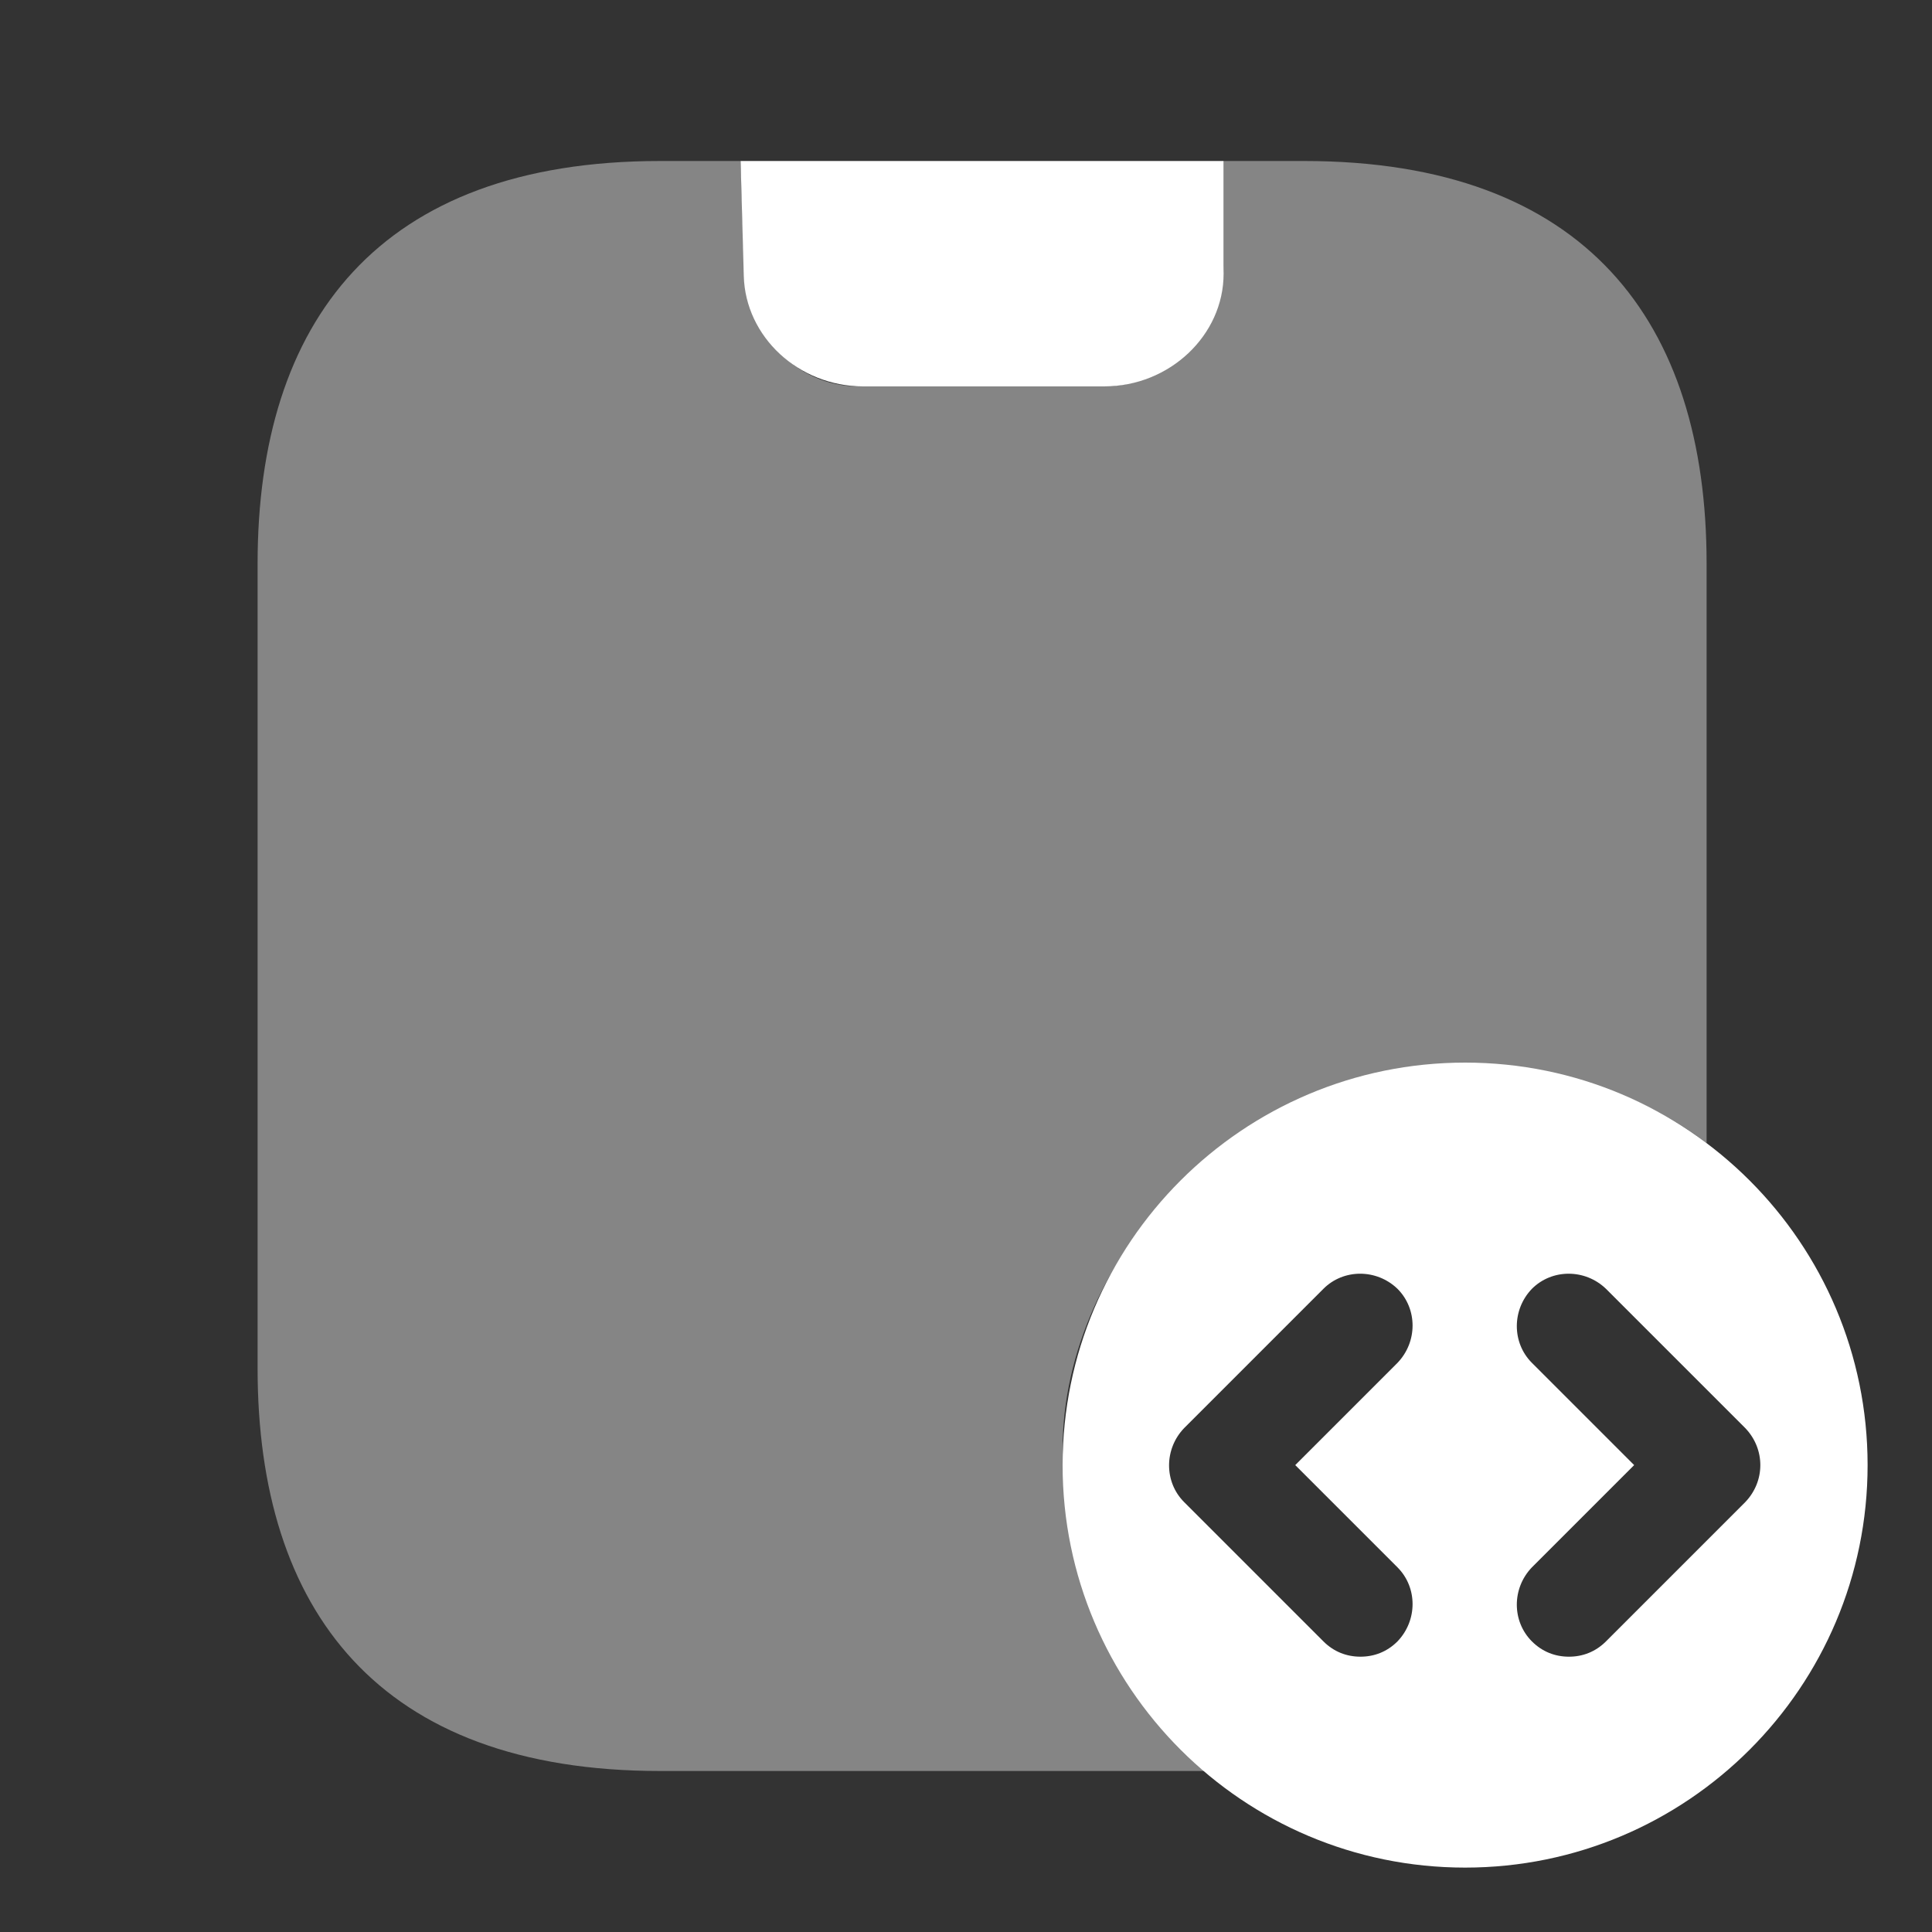
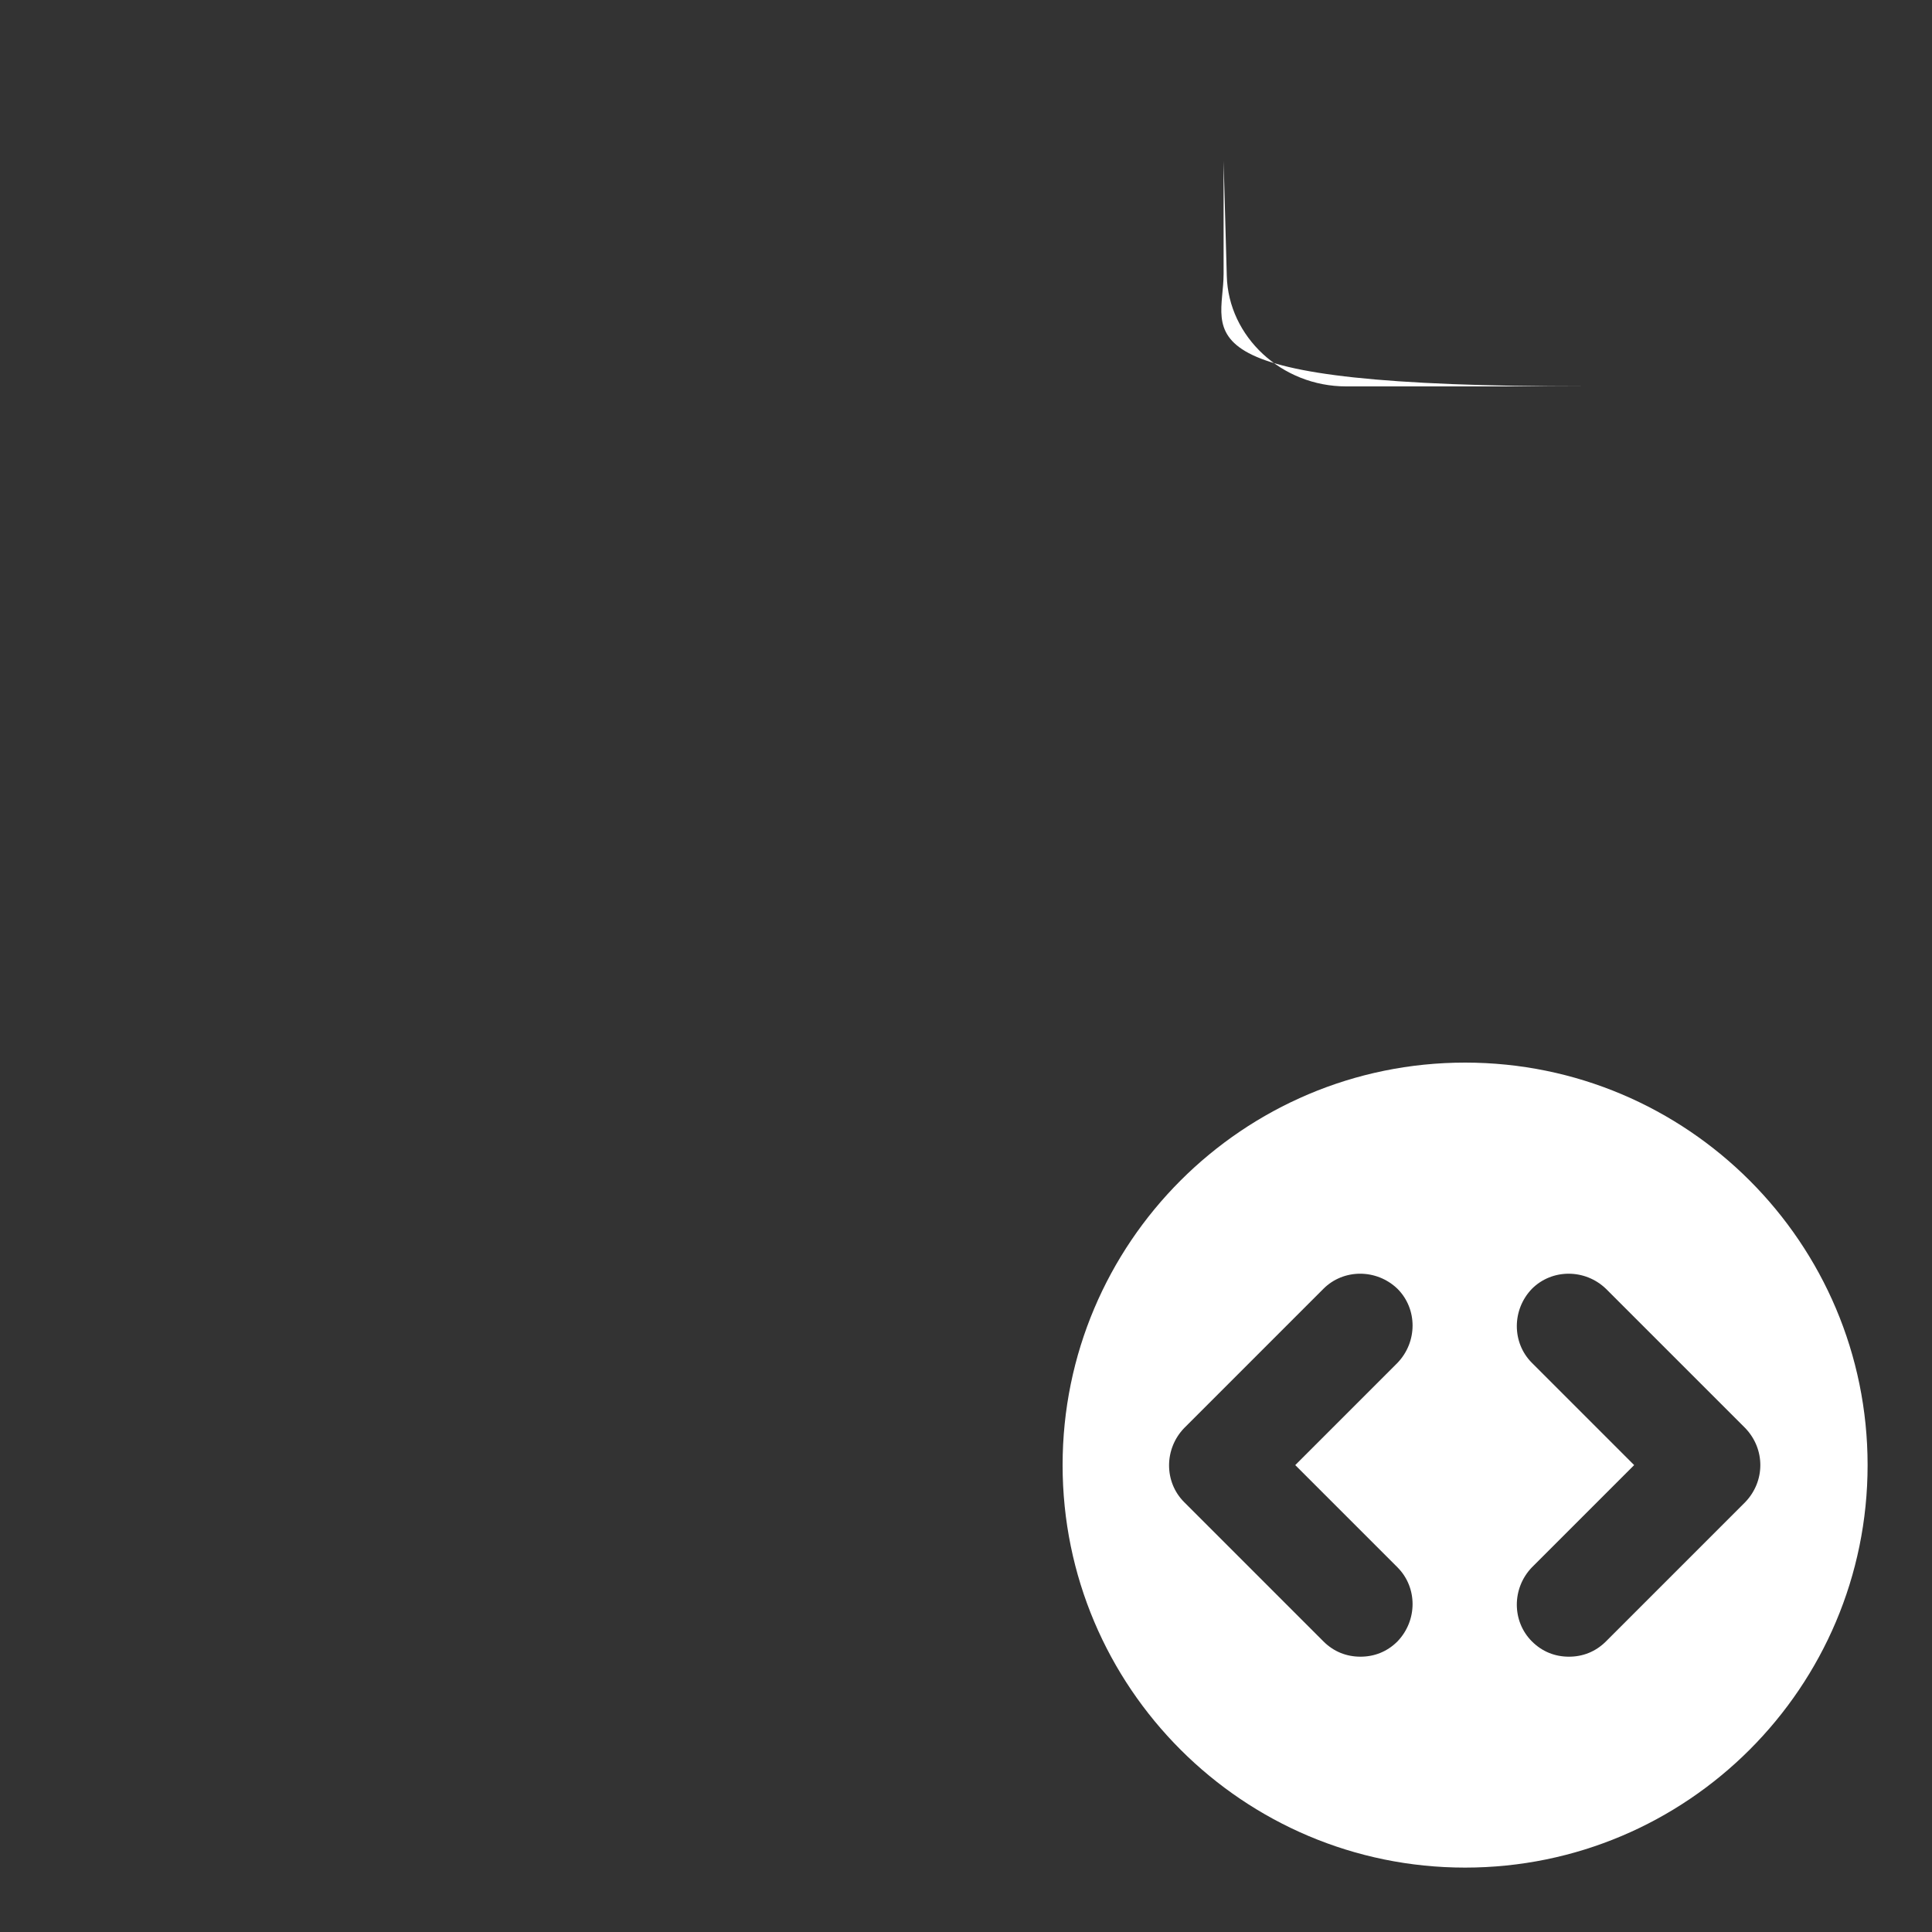
<svg xmlns="http://www.w3.org/2000/svg" width="60" height="60" fill="none">
  <rect width="100%" height="100%" fill="#333333" stroke="none" />
-   <path fill="#fff" d="M53 17.5v18c-2.075-1.575-4.74-2.448-7.565-2.448C38.535 33.052 33 39 33 45c0 4.075 1.975 7.725 5 10H20.5C11.75 55 8 50 8 42.5v-25C8 10 11.75 5 20.5 5H23l.106 3.25c.05 2.025 1.544 3.75 3.569 3.75h7.575C36.3 12 38 10.3 38 8.25V5h2.5C49.25 5 53 10 53 17.5Z" opacity=".4" />
-   <path fill="#fff" d="M38 8.5V5H23l.099 3.57c.05 1.89 1.705 3.43 3.707 3.43h7.487C36.32 12 38 10.413 38 8.5Z" />
+   <path fill="#fff" d="M38 8.5V5l.099 3.57c.05 1.89 1.705 3.43 3.707 3.43h7.487C36.32 12 38 10.413 38 8.5Z" />
  <path fill="#fff" fill-rule="evenodd" d="M33 45.5C33 38.6 38.6 33 45.5 33S58 38.6 58 45.5 52.4 58 45.5 58 33 52.4 33 45.5Zm10.4 5.475c.625-.65.625-1.675 0-2.3L40.225 45.5l3.175-3.175c.625-.65.625-1.675 0-2.3-.65-.625-1.675-.625-2.3 0l-4.325 4.325c-.625.65-.625 1.675 0 2.3l4.325 4.325c.325.325.725.475 1.15.475.425 0 .825-.15 1.15-.475Zm6.475 0L54.2 46.65c.625-.65.625-1.65 0-2.3l-4.325-4.325c-.65-.625-1.675-.625-2.3 0-.625.65-.625 1.675 0 2.3L50.75 45.5l-3.175 3.175c-.625.65-.625 1.675 0 2.3.325.325.725.475 1.15.475.425 0 .825-.15 1.15-.475Z" clip-rule="evenodd" />
</svg>